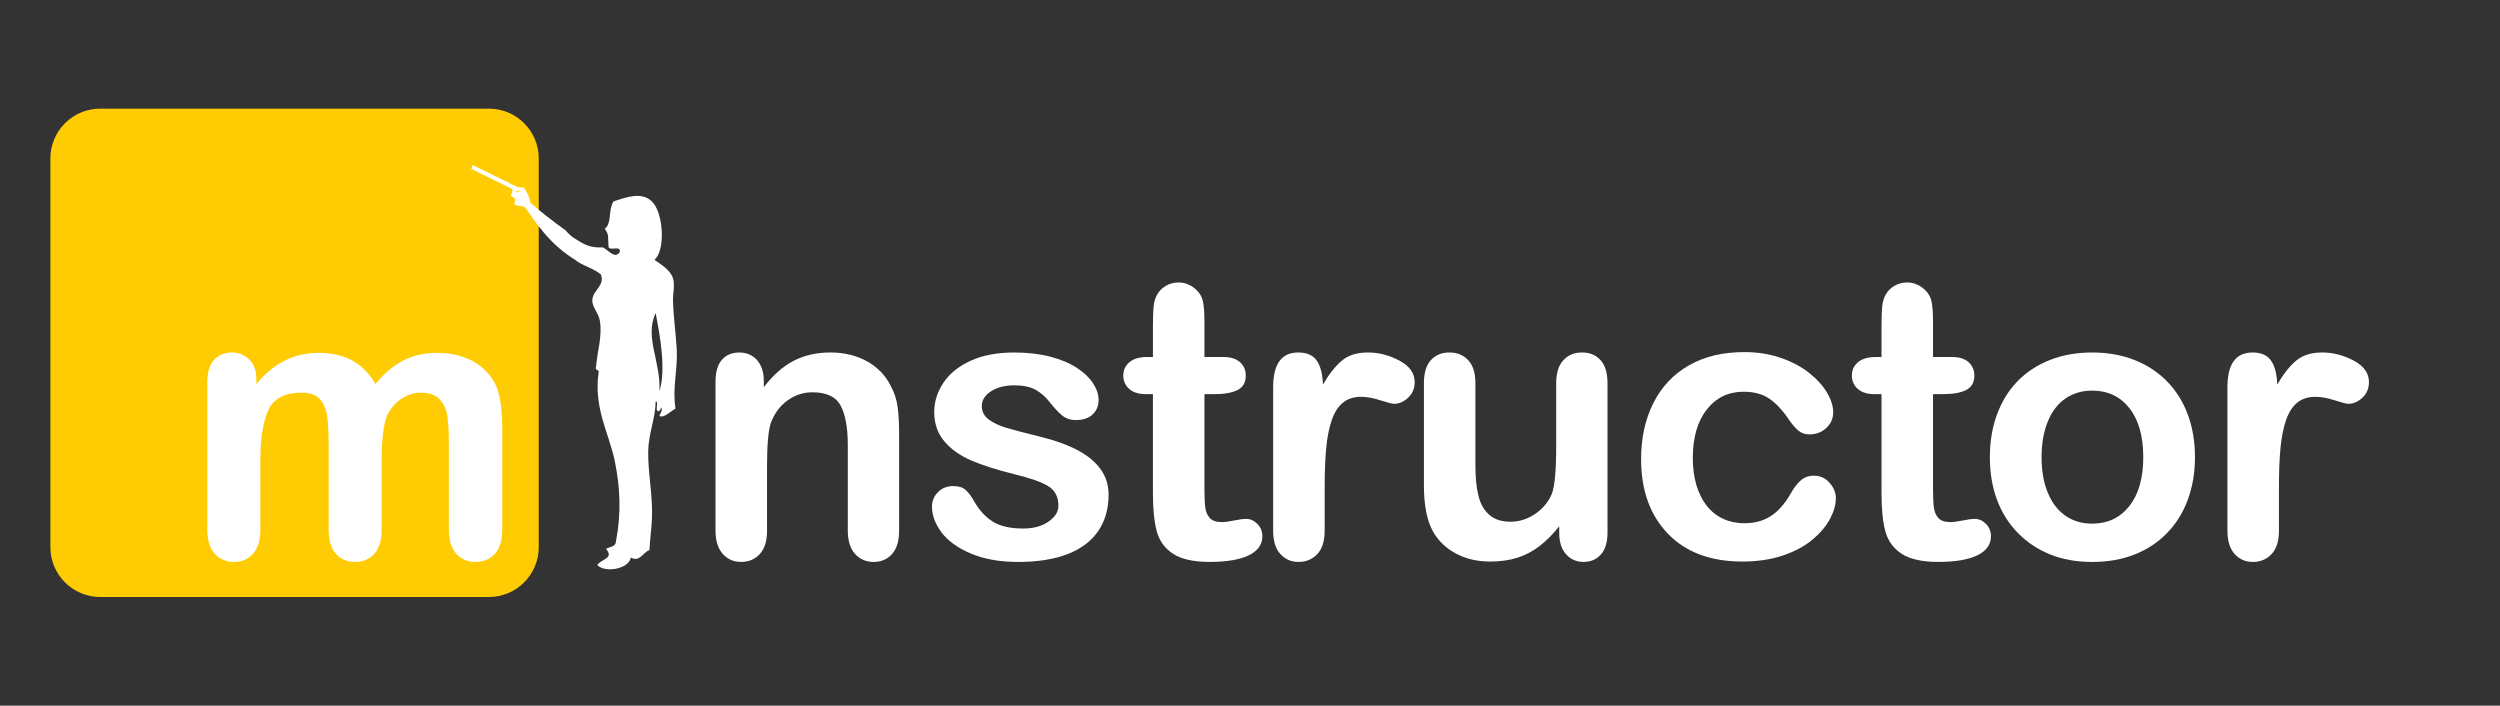
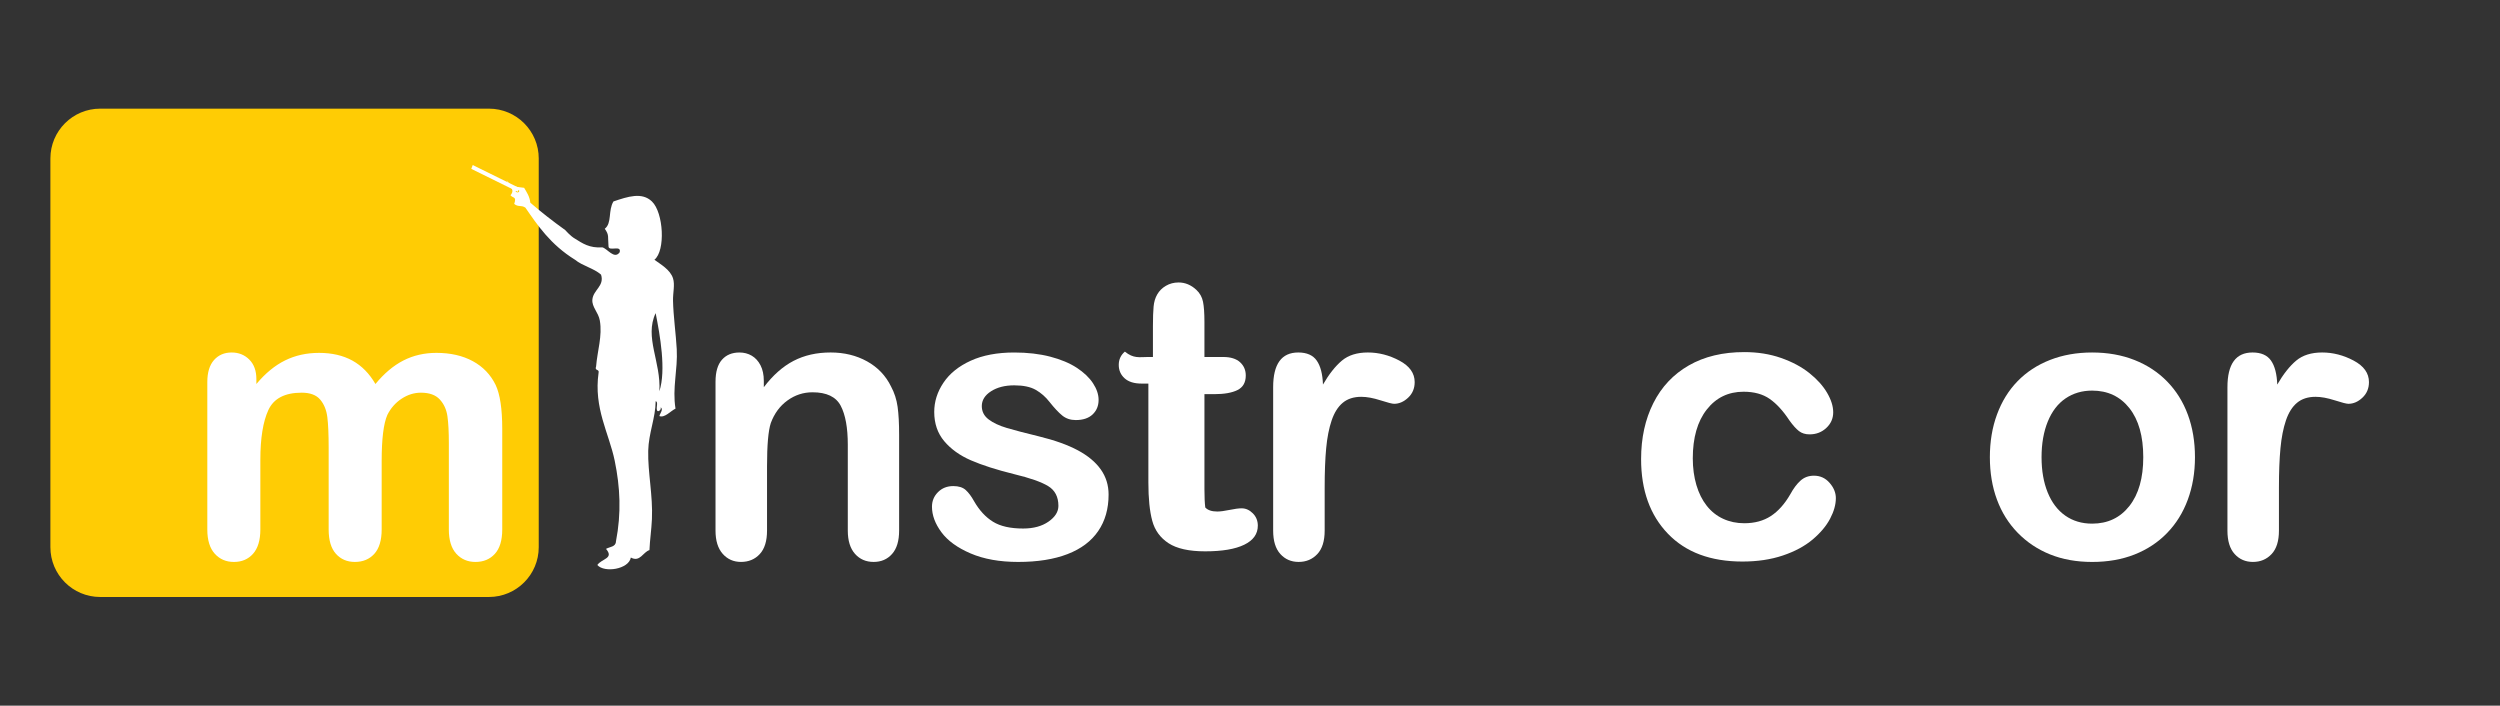
<svg xmlns="http://www.w3.org/2000/svg" version="1.1" id="Warstwa_1" x="0px" y="0px" width="248px" height="70px" viewBox="118.098 56.814 248 70" enable-background="new 118.098 56.814 248 70" xml:space="preserve">
  <rect x="118.098" y="56.814" width="248" height="70" fill="#333333" stroke="none" />
  <g>
    <path fill="#FFCC04" d="M171.541,111.093c0,2.73-2.213,4.942-4.943,4.942h-38.558c-2.73,0-4.943-2.212-4.943-4.942V72.535   c0-2.73,2.213-4.943,4.943-4.943h38.558c2.73,0,4.943,2.213,4.943,4.943V111.093z" />
  </g>
  <g>
    <path fill="#FFFFFF" d="M155.96,102.544v6.795c0,1.072-0.244,1.878-0.729,2.415c-0.488,0.535-1.131,0.804-1.928,0.804   c-0.774,0-1.401-0.269-1.881-0.804c-0.482-0.537-0.721-1.343-0.721-2.415v-8.143c0-1.285-0.044-2.283-0.131-2.995   c-0.088-0.711-0.325-1.295-0.711-1.75c-0.387-0.456-1-0.683-1.834-0.683c-1.673,0-2.773,0.574-3.305,1.722   c-0.53,1.148-0.795,2.796-0.795,4.941v6.909c0,1.06-0.241,1.861-0.721,2.405c-0.481,0.543-1.113,0.814-1.901,0.814   c-0.774,0-1.407-0.271-1.899-0.814c-0.493-0.544-0.74-1.345-0.74-2.405v-14.62c0-0.961,0.222-1.691,0.664-2.19   c0.444-0.499,1.026-0.749,1.751-0.749c0.698,0,1.282,0.234,1.75,0.702c0.468,0.468,0.702,1.113,0.702,1.937v0.487   c0.886-1.06,1.834-1.841,2.845-2.339c1.01-0.499,2.133-0.749,3.369-0.749c1.285,0,2.389,0.256,3.313,0.767   c0.924,0.512,1.685,1.286,2.284,2.321c0.861-1.048,1.784-1.825,2.77-2.331c0.987-0.505,2.079-0.758,3.276-0.758   c1.398,0,2.603,0.275,3.613,0.823c1.011,0.55,1.766,1.335,2.265,2.359c0.437,0.923,0.655,2.377,0.655,4.361v9.978   c0,1.072-0.243,1.878-0.73,2.415c-0.487,0.535-1.129,0.804-1.927,0.804c-0.774,0-1.408-0.271-1.901-0.814   c-0.493-0.544-0.739-1.345-0.739-2.405v-8.593c0-1.097-0.047-1.977-0.14-2.639c-0.094-0.662-0.346-1.217-0.758-1.666   c-0.412-0.449-1.036-0.674-1.872-0.674c-0.673,0-1.314,0.2-1.919,0.599c-0.605,0.399-1.077,0.936-1.413,1.61   C156.147,98.837,155.96,100.36,155.96,102.544z" />
    <path fill="#FFFFFF" d="M193.869,94.607v0.617c0.899-1.185,1.882-2.056,2.948-2.611c1.068-0.555,2.293-0.833,3.678-0.833   c1.349,0,2.552,0.293,3.614,0.88c1.06,0.587,1.853,1.417,2.377,2.489c0.337,0.625,0.555,1.298,0.655,2.022   c0.101,0.724,0.15,1.648,0.15,2.771v9.509c0,1.022-0.233,1.796-0.702,2.32c-0.468,0.525-1.076,0.787-1.825,0.787   c-0.761,0-1.379-0.269-1.853-0.804c-0.474-0.537-0.711-1.305-0.711-2.303v-8.517c0-1.685-0.233-2.973-0.702-3.866   c-0.468-0.892-1.4-1.338-2.798-1.338c-0.911,0-1.741,0.271-2.489,0.814c-0.749,0.543-1.299,1.288-1.649,2.237   c-0.249,0.761-0.374,2.184-0.374,4.267v6.402c0,1.036-0.241,1.812-0.721,2.329c-0.48,0.518-1.101,0.778-1.863,0.778   c-0.736,0-1.341-0.269-1.815-0.804c-0.474-0.537-0.711-1.305-0.711-2.303V94.682c0-0.974,0.213-1.7,0.637-2.181   c0.423-0.48,1.004-0.72,1.74-0.72c0.45,0,0.855,0.106,1.218,0.318c0.361,0.213,0.651,0.531,0.87,0.955   C193.76,93.477,193.869,93.995,193.869,94.607z" />
    <path fill="#FFFFFF" d="M228.07,105.875c0,1.411-0.343,2.618-1.03,3.621c-0.687,1.005-1.701,1.766-3.042,2.284   c-1.342,0.518-2.974,0.778-4.895,0.778c-1.834,0-3.407-0.281-4.717-0.842c-1.31-0.561-2.277-1.263-2.901-2.106   c-0.624-0.842-0.936-1.688-0.936-2.536c0-0.561,0.2-1.043,0.599-1.442c0.399-0.4,0.904-0.599,1.517-0.599   c0.536,0,0.948,0.131,1.235,0.393c0.287,0.262,0.562,0.632,0.823,1.104c0.524,0.913,1.152,1.592,1.882,2.041   c0.729,0.45,1.724,0.673,2.986,0.673c1.023,0,1.862-0.228,2.517-0.683c0.654-0.455,0.983-0.977,0.983-1.563   c0-0.897-0.34-1.554-1.021-1.965c-0.68-0.412-1.8-0.804-3.36-1.18c-1.76-0.436-3.192-0.895-4.297-1.375   c-1.104-0.48-1.987-1.113-2.648-1.899c-0.662-0.786-0.992-1.753-0.992-2.901c0-1.023,0.305-1.99,0.917-2.901   c0.612-0.911,1.513-1.638,2.705-2.181c1.191-0.543,2.63-0.814,4.315-0.814c1.322,0,2.512,0.138,3.566,0.412   c1.054,0.275,1.933,0.643,2.639,1.105c0.705,0.462,1.242,0.973,1.61,1.535c0.368,0.562,0.553,1.111,0.553,1.648   c0,0.587-0.197,1.067-0.59,1.441c-0.393,0.374-0.952,0.561-1.675,0.561c-0.525,0-0.971-0.15-1.339-0.449   c-0.368-0.3-0.789-0.749-1.263-1.348c-0.387-0.499-0.842-0.899-1.366-1.198c-0.524-0.3-1.236-0.449-2.134-0.449   c-0.924,0-1.691,0.196-2.303,0.589c-0.611,0.393-0.916,0.883-0.916,1.469c0,0.537,0.224,0.977,0.673,1.32   c0.45,0.343,1.055,0.627,1.815,0.852c0.761,0.225,1.81,0.499,3.145,0.824c1.584,0.387,2.88,0.848,3.883,1.385   c1.005,0.537,1.766,1.17,2.284,1.9C227.81,104.107,228.07,104.94,228.07,105.875z" />
-     <path fill="#FFFFFF" d="M231.908,92.229h0.561v-3.07c0-0.824,0.022-1.469,0.066-1.937c0.044-0.468,0.165-0.871,0.364-1.207   c0.199-0.349,0.488-0.633,0.861-0.852c0.374-0.218,0.793-0.328,1.254-0.328c0.649,0,1.235,0.243,1.76,0.73   c0.349,0.324,0.57,0.72,0.664,1.188c0.093,0.468,0.14,1.132,0.14,1.994v3.481h1.873c0.723,0,1.275,0.172,1.656,0.515   c0.379,0.343,0.571,0.783,0.571,1.319c0,0.687-0.271,1.167-0.814,1.441c-0.544,0.275-1.32,0.412-2.332,0.412h-0.954v9.396   c0,0.799,0.028,1.413,0.083,1.844c0.057,0.431,0.207,0.78,0.45,1.049c0.244,0.267,0.64,0.402,1.19,0.402   c0.3,0,0.704-0.053,1.216-0.159c0.512-0.106,0.911-0.159,1.199-0.159c0.412,0,0.782,0.165,1.113,0.497   c0.33,0.33,0.495,0.738,0.495,1.225c0,0.823-0.45,1.453-1.347,1.889c-0.899,0.438-2.191,0.656-3.876,0.656   c-1.597,0-2.808-0.269-3.631-0.804c-0.823-0.537-1.364-1.28-1.619-2.229c-0.256-0.948-0.384-2.214-0.384-3.8v-9.808h-0.673   c-0.736,0-1.298-0.175-1.684-0.524c-0.387-0.349-0.581-0.792-0.581-1.329c0-0.536,0.203-0.976,0.608-1.319   C230.544,92.401,231.134,92.229,231.908,92.229z" />
+     <path fill="#FFFFFF" d="M231.908,92.229h0.561v-3.07c0-0.824,0.022-1.469,0.066-1.937c0.044-0.468,0.165-0.871,0.364-1.207   c0.199-0.349,0.488-0.633,0.861-0.852c0.374-0.218,0.793-0.328,1.254-0.328c0.649,0,1.235,0.243,1.76,0.73   c0.349,0.324,0.57,0.72,0.664,1.188c0.093,0.468,0.14,1.132,0.14,1.994v3.481h1.873c0.723,0,1.275,0.172,1.656,0.515   c0.379,0.343,0.571,0.783,0.571,1.319c0,0.687-0.271,1.167-0.814,1.441c-0.544,0.275-1.32,0.412-2.332,0.412h-0.954v9.396   c0,0.799,0.028,1.413,0.083,1.844c0.244,0.267,0.64,0.402,1.19,0.402   c0.3,0,0.704-0.053,1.216-0.159c0.512-0.106,0.911-0.159,1.199-0.159c0.412,0,0.782,0.165,1.113,0.497   c0.33,0.33,0.495,0.738,0.495,1.225c0,0.823-0.45,1.453-1.347,1.889c-0.899,0.438-2.191,0.656-3.876,0.656   c-1.597,0-2.808-0.269-3.631-0.804c-0.823-0.537-1.364-1.28-1.619-2.229c-0.256-0.948-0.384-2.214-0.384-3.8v-9.808h-0.673   c-0.736,0-1.298-0.175-1.684-0.524c-0.387-0.349-0.581-0.792-0.581-1.329c0-0.536,0.203-0.976,0.608-1.319   C230.544,92.401,231.134,92.229,231.908,92.229z" />
    <path fill="#FFFFFF" d="M249.505,105.182v4.268c0,1.036-0.243,1.812-0.73,2.329c-0.488,0.518-1.104,0.778-1.853,0.778   c-0.736,0-1.341-0.262-1.816-0.787c-0.474-0.524-0.711-1.298-0.711-2.32V95.224c0-2.296,0.829-3.444,2.489-3.444   c0.85,0,1.461,0.268,1.834,0.805c0.376,0.537,0.581,1.329,0.618,2.377c0.611-1.049,1.239-1.841,1.882-2.377   c0.641-0.536,1.501-0.805,2.572-0.805c1.074,0,2.117,0.268,3.126,0.805c1.011,0.537,1.518,1.248,1.518,2.134   c0,0.624-0.216,1.139-0.647,1.544c-0.431,0.406-0.895,0.608-1.394,0.608c-0.188,0-0.639-0.115-1.356-0.346   c-0.719-0.231-1.351-0.347-1.901-0.347c-0.749,0-1.36,0.197-1.834,0.59c-0.474,0.393-0.842,0.977-1.104,1.75   c-0.262,0.774-0.444,1.694-0.543,2.761C249.554,102.346,249.505,103.648,249.505,105.182z" />
-     <path fill="#FFFFFF" d="M272.773,109.674v-0.654c-0.613,0.774-1.256,1.423-1.929,1.946c-0.673,0.524-1.409,0.914-2.208,1.17   c-0.799,0.256-1.711,0.383-2.734,0.383c-1.235,0-2.343-0.256-3.322-0.766c-0.981-0.512-1.738-1.218-2.275-2.117   c-0.637-1.085-0.954-2.644-0.954-4.678V94.831c0-1.023,0.23-1.787,0.692-2.293c0.461-0.505,1.072-0.758,1.834-0.758   c0.772,0,1.396,0.256,1.87,0.767c0.474,0.512,0.711,1.273,0.711,2.284v8.179c0,1.186,0.101,2.182,0.3,2.986   c0.199,0.806,0.56,1.436,1.077,1.891c0.518,0.455,1.22,0.683,2.106,0.683c0.861,0,1.671-0.256,2.434-0.768   c0.761-0.51,1.315-1.178,1.666-2.001c0.286-0.725,0.431-2.309,0.431-4.755v-6.215c0-1.011,0.237-1.772,0.711-2.284   c0.474-0.512,1.091-0.767,1.853-0.767c0.761,0,1.372,0.253,1.834,0.758c0.461,0.506,0.692,1.27,0.692,2.293v14.806   c0,0.975-0.222,1.704-0.666,2.191c-0.442,0.488-1.013,0.73-1.713,0.73c-0.698,0-1.275-0.252-1.73-0.759   C273.001,111.295,272.773,110.585,272.773,109.674z" />
    <path fill="#FFFFFF" d="M300.215,106.231c0,0.635-0.192,1.317-0.571,2.039c-0.381,0.725-0.962,1.413-1.741,2.07   c-0.78,0.654-1.762,1.182-2.948,1.58c-1.186,0.4-2.521,0.599-4.006,0.599c-3.157,0-5.621-0.92-7.393-2.76   c-1.774-1.842-2.66-4.308-2.66-7.404c0-2.096,0.406-3.95,1.218-5.559c0.81-1.61,1.984-2.854,3.519-3.734   c1.535-0.88,3.369-1.32,5.503-1.32c1.322,0,2.536,0.193,3.64,0.58c1.104,0.387,2.041,0.886,2.808,1.498   c0.768,0.612,1.354,1.263,1.76,1.956c0.406,0.692,0.609,1.338,0.609,1.937c0,0.611-0.228,1.13-0.685,1.554   c-0.455,0.424-1.007,0.636-1.656,0.636c-0.425,0-0.776-0.108-1.057-0.327c-0.281-0.218-0.598-0.571-0.947-1.058   c-0.624-0.948-1.275-1.659-1.956-2.134c-0.679-0.474-1.544-0.711-2.591-0.711c-1.51,0-2.728,0.589-3.652,1.769   c-0.924,1.179-1.385,2.792-1.385,4.839c0,0.96,0.12,1.842,0.357,2.648c0.237,0.804,0.58,1.491,1.028,2.058   c0.45,0.569,0.992,1,1.629,1.292c0.635,0.294,1.336,0.44,2.096,0.44c1.023,0,1.901-0.237,2.629-0.711   c0.73-0.474,1.377-1.199,1.939-2.172c0.311-0.573,0.649-1.023,1.011-1.347c0.36-0.324,0.804-0.487,1.328-0.487   c0.624,0,1.142,0.237,1.554,0.711C300.009,105.188,300.215,105.695,300.215,106.231z" />
-     <path fill="#FFFFFF" d="M304.184,92.229h0.561v-3.07c0-0.824,0.021-1.469,0.066-1.937c0.044-0.468,0.165-0.871,0.364-1.207   c0.199-0.349,0.488-0.633,0.861-0.852c0.374-0.218,0.793-0.328,1.254-0.328c0.649,0,1.235,0.243,1.76,0.73   c0.349,0.324,0.569,0.72,0.664,1.188c0.093,0.468,0.14,1.132,0.14,1.994v3.481h1.872c0.723,0,1.275,0.172,1.656,0.515   c0.379,0.343,0.571,0.783,0.571,1.319c0,0.687-0.271,1.167-0.814,1.441c-0.544,0.275-1.32,0.412-2.331,0.412h-0.954v9.396   c0,0.799,0.028,1.413,0.083,1.844c0.057,0.431,0.207,0.78,0.45,1.049c0.243,0.267,0.639,0.402,1.189,0.402   c0.3,0,0.704-0.053,1.216-0.159c0.512-0.106,0.911-0.159,1.199-0.159c0.412,0,0.782,0.165,1.114,0.497   c0.33,0.33,0.495,0.738,0.495,1.225c0,0.823-0.45,1.453-1.347,1.889c-0.899,0.438-2.191,0.656-3.876,0.656   c-1.597,0-2.808-0.269-3.631-0.804c-0.823-0.537-1.364-1.28-1.62-2.229c-0.256-0.948-0.383-2.214-0.383-3.8v-9.808h-0.673   c-0.736,0-1.298-0.175-1.685-0.524c-0.387-0.349-0.58-0.792-0.58-1.329c0-0.536,0.203-0.976,0.607-1.319   C302.82,92.401,303.41,92.229,304.184,92.229z" />
    <path fill="#FFFFFF" d="M335.839,102.169c0,1.523-0.237,2.927-0.711,4.213c-0.474,1.284-1.161,2.388-2.06,3.312   c-0.897,0.924-1.971,1.631-3.219,2.125c-1.248,0.493-2.652,0.74-4.211,0.74c-1.548,0-2.938-0.25-4.175-0.749   c-1.235-0.499-2.305-1.214-3.21-2.144c-0.905-0.93-1.592-2.028-2.058-3.293c-0.469-1.267-0.702-2.669-0.702-4.203   c0-1.547,0.235-2.963,0.711-4.249c0.472-1.285,1.153-2.384,2.039-3.295c0.886-0.911,1.96-1.612,3.219-2.106   c1.262-0.493,2.652-0.739,4.175-0.739c1.546,0,2.95,0.249,4.211,0.749c1.26,0.499,2.339,1.21,3.238,2.134   c0.899,0.924,1.582,2.022,2.051,3.295C335.604,99.23,335.839,100.634,335.839,102.169z M330.71,102.169   c0-2.083-0.459-3.706-1.375-4.866c-0.918-1.161-2.151-1.741-3.697-1.741c-1,0-1.878,0.259-2.641,0.777   c-0.761,0.518-1.347,1.282-1.759,2.293c-0.412,1.011-0.618,2.191-0.618,3.537c0,1.335,0.203,2.502,0.609,3.501   c0.406,0.998,0.987,1.762,1.741,2.292c0.755,0.531,1.643,0.797,2.667,0.797c1.546,0,2.779-0.584,3.697-1.751   C330.251,105.841,330.71,104.228,330.71,102.169z" />
    <path fill="#FFFFFF" d="M344.169,105.182v4.268c0,1.036-0.243,1.812-0.73,2.329c-0.487,0.518-1.104,0.778-1.853,0.778   c-0.736,0-1.341-0.262-1.815-0.787c-0.474-0.524-0.711-1.298-0.711-2.32V95.224c0-2.296,0.829-3.444,2.489-3.444   c0.85,0,1.461,0.268,1.834,0.805c0.376,0.537,0.581,1.329,0.618,2.377c0.611-1.049,1.239-1.841,1.882-2.377   c0.641-0.536,1.501-0.805,2.572-0.805c1.074,0,2.117,0.268,3.126,0.805c1.011,0.537,1.518,1.248,1.518,2.134   c0,0.624-0.216,1.139-0.647,1.544c-0.431,0.406-0.895,0.608-1.394,0.608c-0.188,0-0.639-0.115-1.356-0.346   c-0.719-0.231-1.351-0.347-1.901-0.347c-0.749,0-1.36,0.197-1.834,0.59c-0.474,0.393-0.842,0.977-1.104,1.75   c-0.262,0.774-0.444,1.694-0.543,2.761C344.218,102.346,344.169,103.648,344.169,105.182z" />
  </g>
  <g>
    <g>
      <path fill-rule="evenodd" clip-rule="evenodd" fill="#FFFFFF" d="M185.231,91.445c-0.077-1.438-0.341-3.312-0.369-4.8    c-0.014-0.829,0.201-1.574,0-2.216c-0.272-0.868-1.236-1.393-1.847-1.847c1.117-0.895,0.907-4.677-0.247-5.784    c-0.988-0.949-2.385-0.486-3.816,0c-0.546,0.903-0.128,2.146-0.861,2.709c0.458,0.648,0.286,0.754,0.371,1.722    c-0.023,0.597,1.32-0.173,1.106,0.615c-0.535,0.74-1.225-0.384-1.723-0.492c-1.28,0.089-1.974-0.405-2.708-0.862    c-0.45-0.25-0.943-0.832-0.984-0.863c-1.175-0.838-2.493-1.867-3.447-2.707c-0.068-0.628-0.36-1.034-0.615-1.476    c-0.885-0.127-1.316-0.051-1.723-0.739c0.151,0.585,0.908,0.856,0.369,1.477c0.26,0.324,0.628,0.091,0.37,0.861    c0.419,0.342,0.675,0.083,1.108,0.369c1.206,1.747,2.491,3.663,4.923,5.169c0.743,0.613,1.867,0.843,2.584,1.478    c0.359,1.121-0.765,1.505-0.86,2.461c-0.075,0.748,0.596,1.266,0.738,2.093c0.266,1.531-0.248,3.013-0.37,4.554    c-0.177,0.465,0.339,0.236,0.247,0.616c-0.5,3.543,1.035,5.995,1.6,8.739c0.543,2.635,0.666,5.198,0.123,8    c-0.018,0.556-0.622,0.529-0.985,0.74c0.818,0.969-0.407,0.952-0.862,1.599c0.69,0.806,3.124,0.425,3.324-0.738    c0.906,0.499,1.221-0.558,1.846-0.738c0.043-1.022,0.197-1.999,0.246-3.079c0.106-2.322-0.415-4.617-0.368-6.77    c0.038-1.755,0.73-3.276,0.738-4.923c0.275,0.054,0.049,0.606,0.123,0.862c0.049,0.306,0.477,0.008,0.37-0.246    c0.32,0.171-0.091,0.636-0.123,0.861c0.535,0.205,1.106-0.503,1.599-0.738C184.774,95.286,185.343,93.516,185.231,91.445z     M169.23,75.813C169.771,75.361,169.697,76.153,169.23,75.813L169.23,75.813z M183.508,95.629c0.178-2.919-1.506-5.353-0.37-7.754    C183.567,90.041,184.195,93.525,183.508,95.629z" />
      <polygon fill-rule="evenodd" clip-rule="evenodd" fill="#FFFFFF" points="164.849,73.565 169.463,75.84 169.607,75.46     164.993,73.185   " />
    </g>
  </g>
</svg>